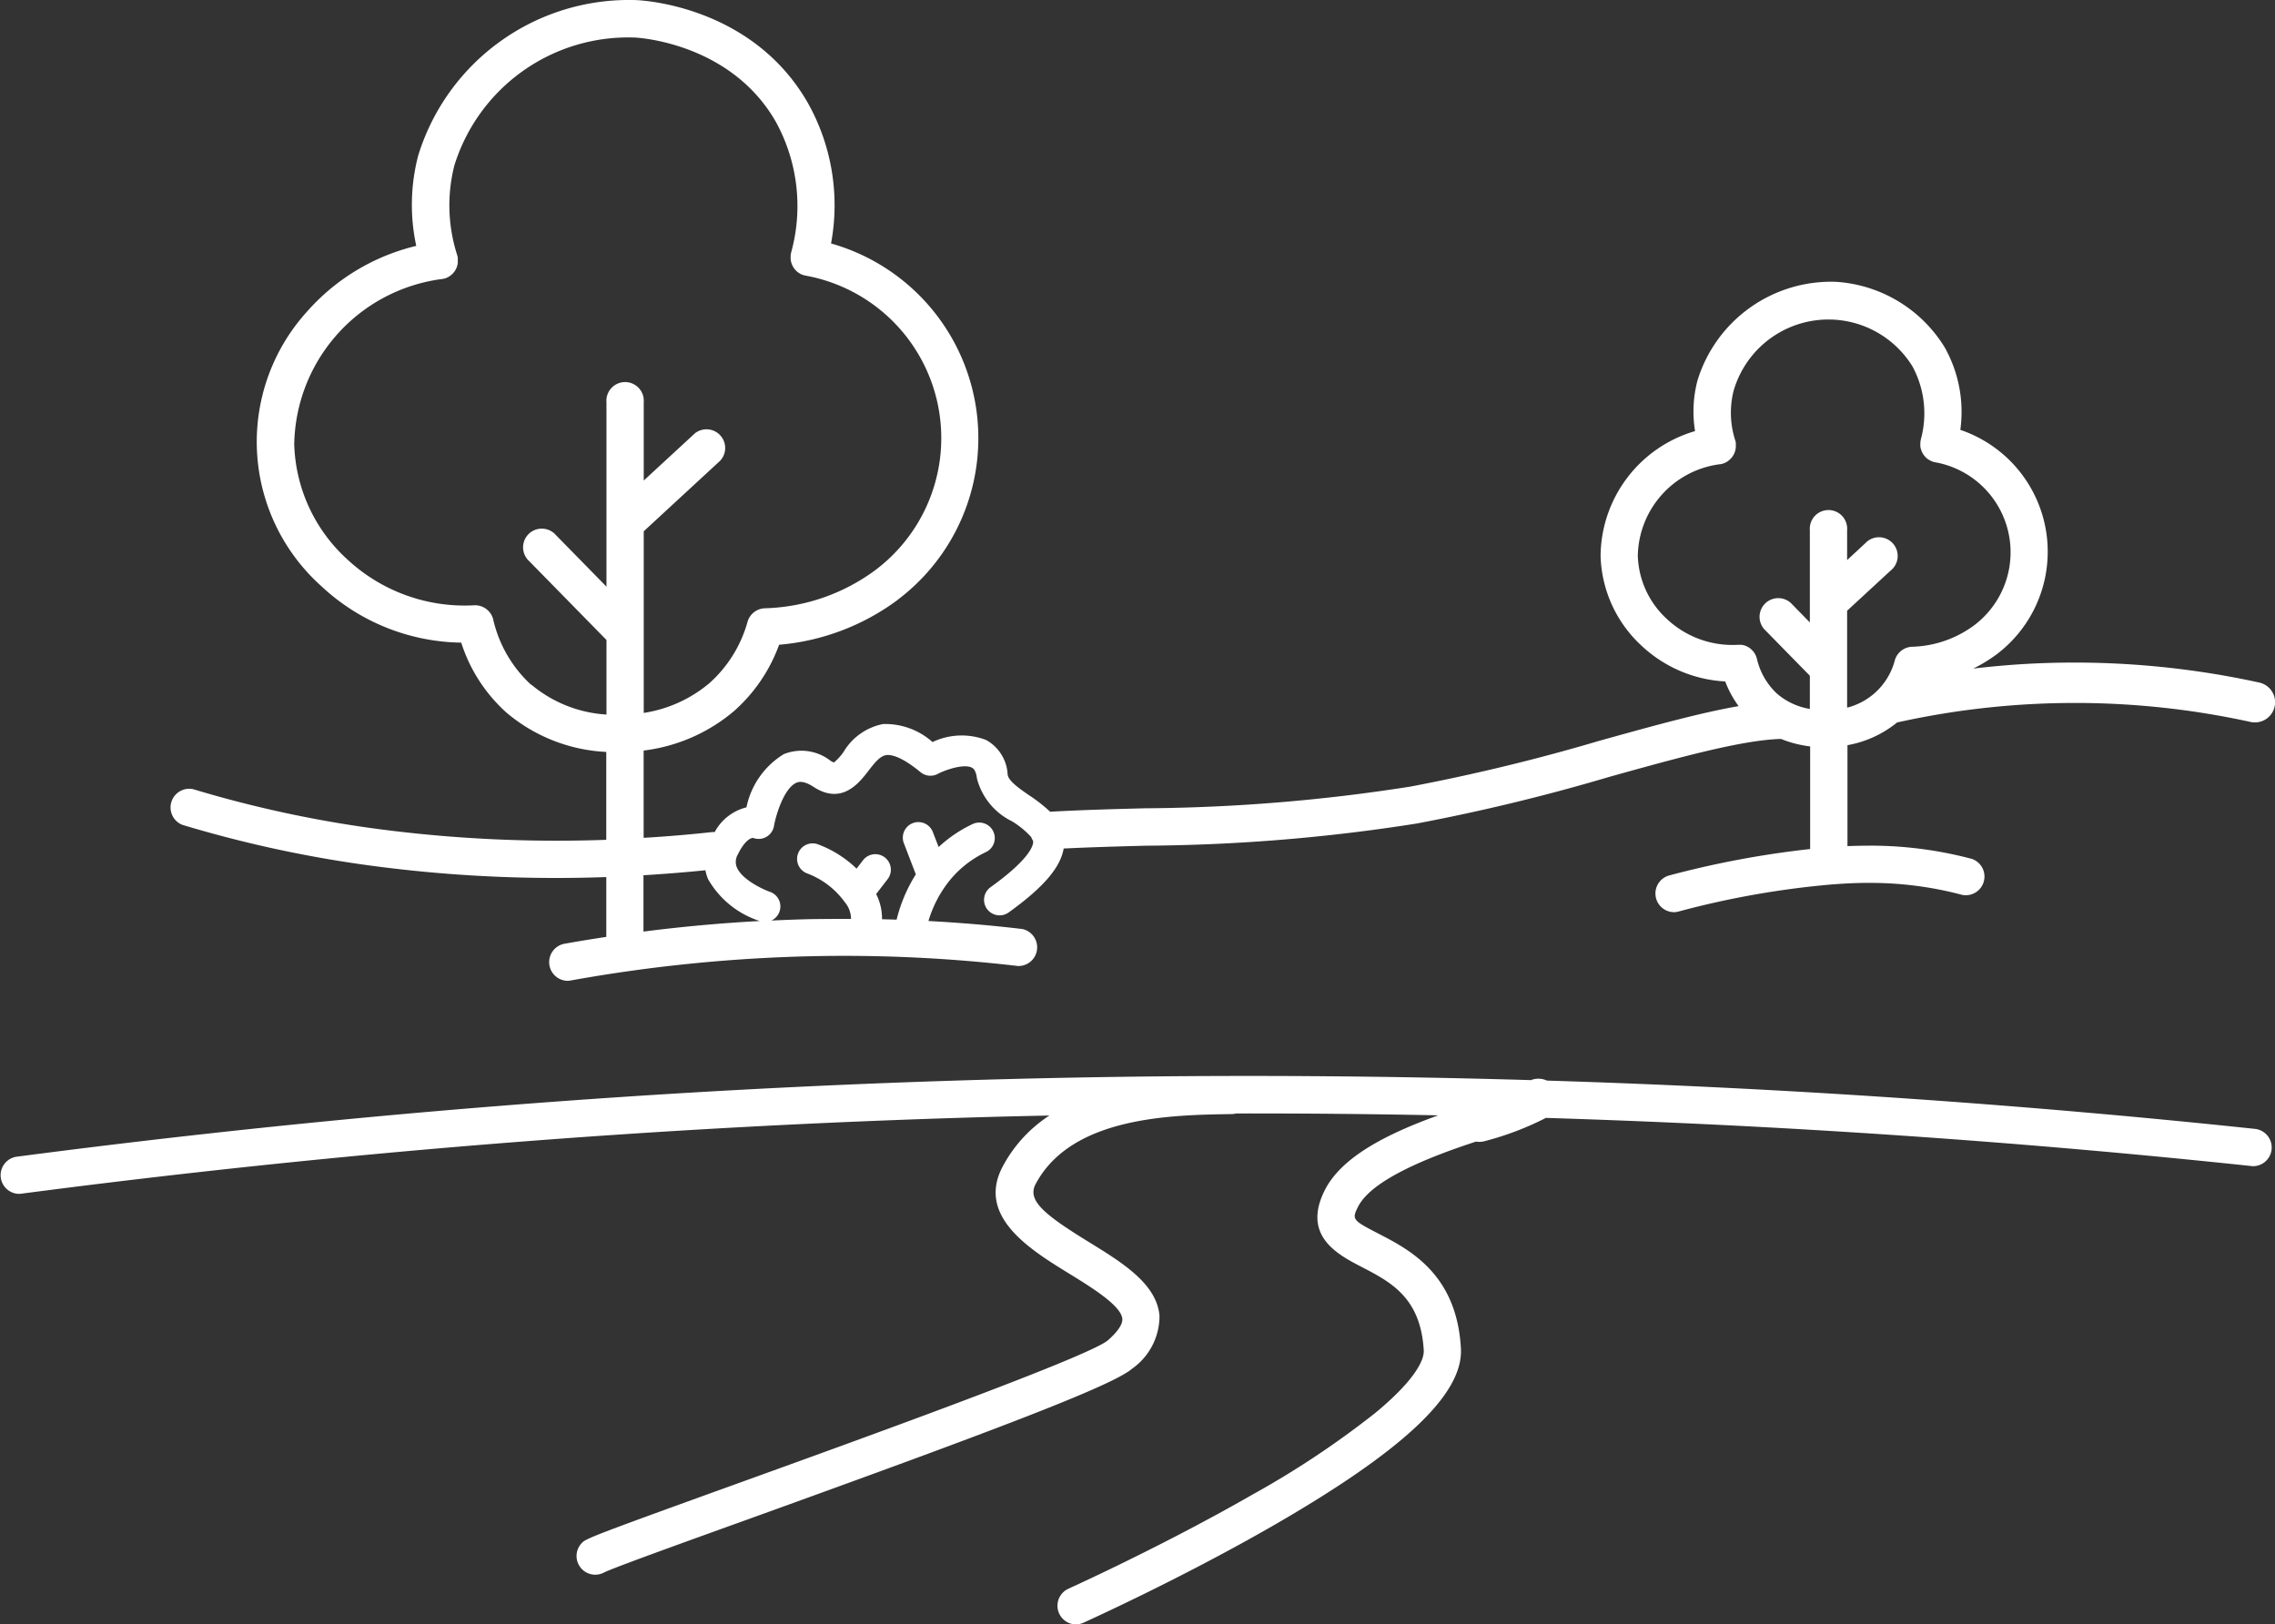
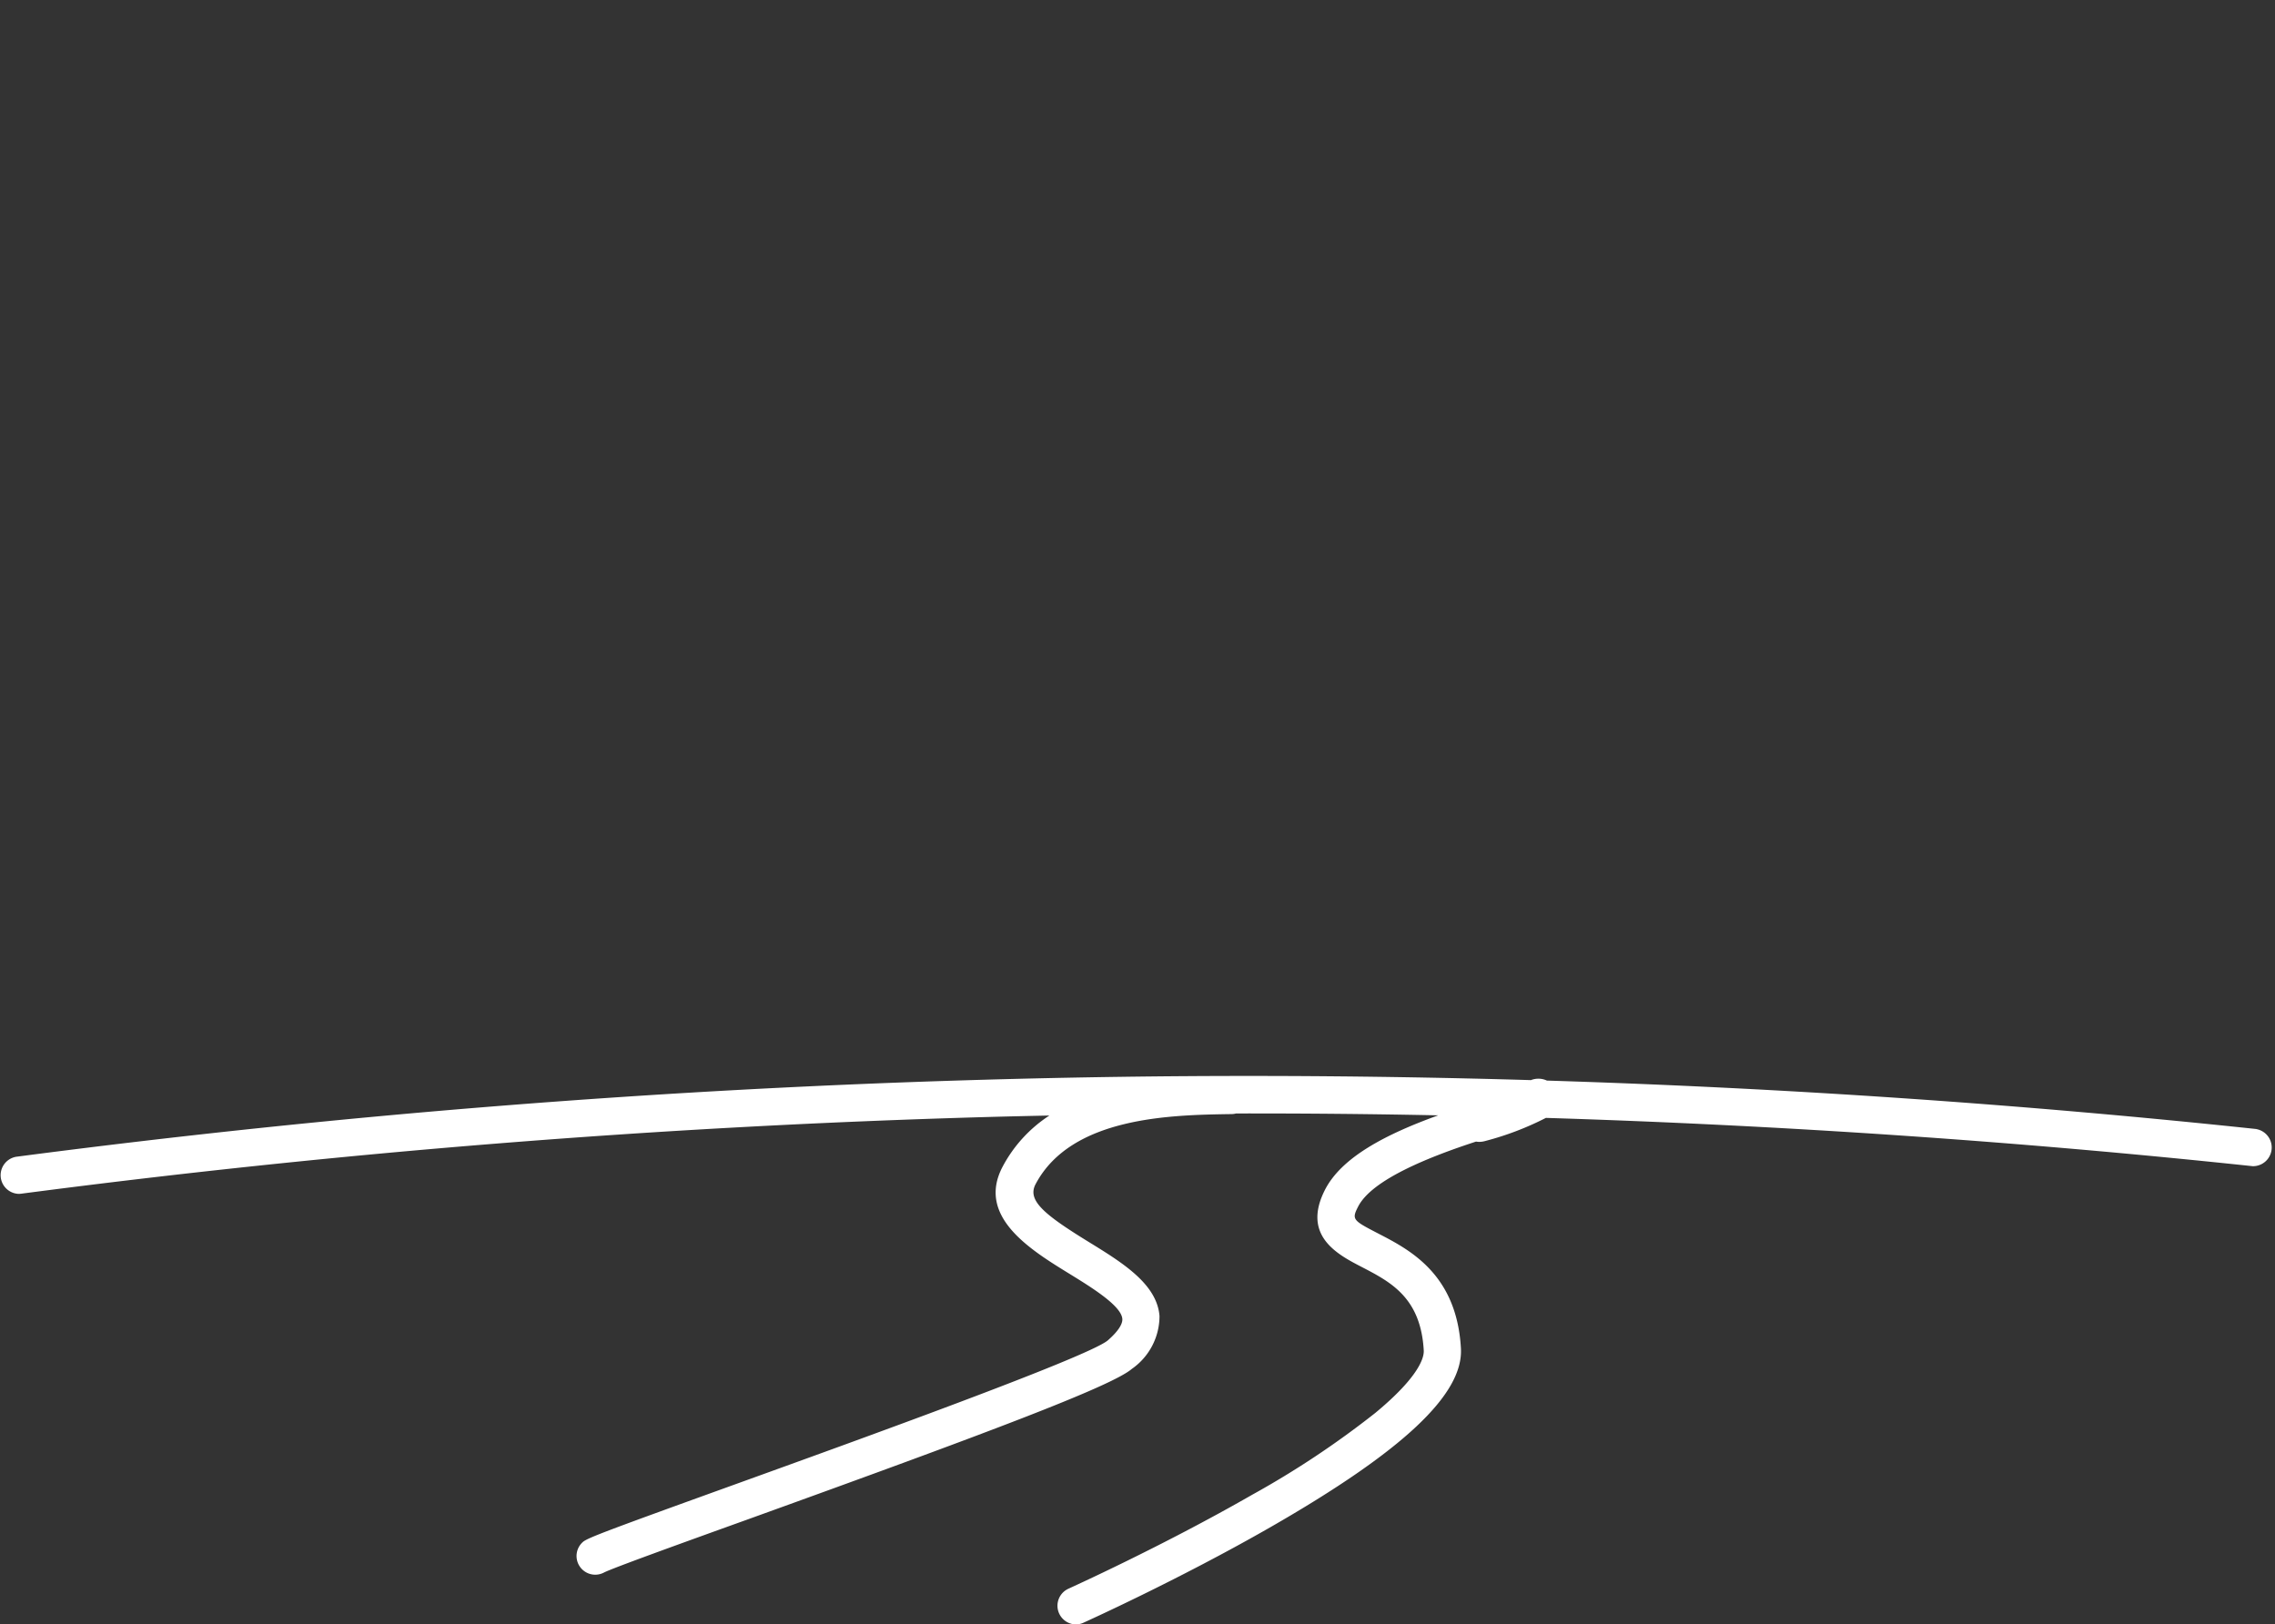
<svg xmlns="http://www.w3.org/2000/svg" width="121.671" height="86.893" viewBox="0 0 121.671 86.893">
  <rect x="0" y="0" width="121.671" height="86.893" fill="#333333" stroke="none" />
  <g id="event-icon-4" transform="translate(-23.208 -140.005)">
    <path id="Path_1722" data-name="Path 1722" d="M143.894,489.417c-12.575-1.334-25.264-2.2-37.954-2.593a1.08,1.08,0,0,0-.854-.025c-9.77-.287-19.541-.3-29.26-.02a510.3,510.3,0,0,0-51.752,4.12,1,1,0,0,0,.128,1.985,1.179,1.179,0,0,0,.131-.008,508.166,508.166,0,0,1,51.549-4.1c1.149-.033,2.3-.058,3.449-.083a7.387,7.387,0,0,0-2.5,2.734c-1.41,2.667,1.47,4.439,3.571,5.731,1.171.721,2.775,1.707,2.83,2.413.023.291-.257.7-.786,1.158-1.118.907-13.378,5.331-19.963,7.708-6.7,2.42-7.762,2.818-8.075,3.046a1,1,0,0,0,1.111,1.652c.49-.244,3.964-1.5,7.641-2.823,12.8-4.619,19.5-7.135,20.584-8.068a3.446,3.446,0,0,0,1.476-2.828c-.136-1.714-1.985-2.853-3.773-3.953-2.392-1.471-3.317-2.229-2.853-3.1,1.913-3.619,7.271-3.7,10.483-3.747a.941.941,0,0,0,.237-.033q5.4-.01,10.813.1c-2.8,1.011-5.172,2.239-6.062,3.994-1.242,2.453.688,3.454,1.965,4.115,1.556.807,3.164,1.641,3.323,4.469.02.344-.194,1.357-2.588,3.338a48.549,48.549,0,0,1-6.607,4.391c-4.838,2.775-9.782,5-9.83,5.026a1,1,0,0,0,.41,1.9.982.982,0,0,0,.407-.088c.05-.023,5.072-2.285,9.995-5.107,7.1-4.072,10.342-7.115,10.2-9.578-.223-3.963-2.734-5.265-4.4-6.127-1.372-.712-1.455-.754-1.1-1.446.736-1.453,3.815-2.667,6.308-3.483a1.05,1.05,0,0,0,.178.015,1.125,1.125,0,0,0,.311-.045,15.92,15.92,0,0,0,3.248-1.237c12.639.392,25.275,1.254,37.8,2.583a1,1,0,0,0,.211-1.981Z" transform="translate(0 -289.015)" fill="#fff" />
-     <path id="Path_1723" data-name="Path 1723" d="M189.458,176.513a46.233,46.233,0,0,0-12.127-1.01c-1.051.051-2.1.143-3.154.267a7.963,7.963,0,0,0,1.242-.754s0,0,0,0,0,0,0,0A6.881,6.881,0,0,0,173.489,163a7.046,7.046,0,0,0-.84-4.419,7.363,7.363,0,0,0-5.813-3.5,7.472,7.472,0,0,0-7.407,5.285,6.544,6.544,0,0,0-.128,2.7,7.016,7.016,0,0,0-5.052,6.668,6.786,6.786,0,0,0,2.184,4.806,7.091,7.091,0,0,0,4.481,1.918,5.644,5.644,0,0,0,.716,1.32c-2.074.36-4.624,1.07-7.442,1.853a103.658,103.658,0,0,1-10.109,2.451,94.794,94.794,0,0,1-14.211,1.161c-1.727.045-3.363.09-5.059.184a7.966,7.966,0,0,0-1.108-.869c-.525-.362-1.119-.771-1.163-1.118a2.238,2.238,0,0,0-1.151-1.85,3.64,3.64,0,0,0-2.867.11,3.787,3.787,0,0,0-2.651-.963,3.161,3.161,0,0,0-2.1,1.48,2.827,2.827,0,0,1-.518.575.638.638,0,0,1-.191-.095,2.527,2.527,0,0,0-2.491-.352,4.35,4.35,0,0,0-2,2.848,2.646,2.646,0,0,0-1.7,1.324,1.125,1.125,0,0,0-.149,0q-1.831.2-3.65.306v-4.668a9.2,9.2,0,0,0,4.83-2.109,8.7,8.7,0,0,0,2.415-3.551,12.385,12.385,0,0,0,6.354-2.41s0,0,0-.005,0,0,0,0a10.822,10.822,0,0,0-3.576-19.051,11.187,11.187,0,0,0-1.237-7.512c-2.893-5.057-8.526-5.474-9.158-5.506a11.79,11.79,0,0,0-11.689,8.329,10.441,10.441,0,0,0-.1,4.818,11.289,11.289,0,0,0-5.848,3.523,10.362,10.362,0,0,0,.754,14.663,11.175,11.175,0,0,0,7.5,3.038,8.5,8.5,0,0,0,2.423,3.747,8.933,8.933,0,0,0,5.333,2.1v4.7a73.15,73.15,0,0,1-11.654-.507,62.627,62.627,0,0,1-10.435-2.2,1,1,0,0,0-.581,1.907A64.681,64.681,0,0,0,89.171,186.4a74,74,0,0,0,9.236.57q1.328,0,2.666-.048v3.2c-.756.115-1.511.236-2.262.372a1,1,0,0,0,.176,1.978.933.933,0,0,0,.178-.017,83.078,83.078,0,0,1,12.936-1.3,79.637,79.637,0,0,1,10.988.525,1,1,0,0,0,.234-1.978c-1.656-.2-3.333-.337-5.021-.43a6.333,6.333,0,0,1,.93-1.9,5.538,5.538,0,0,1,2.137-1.782.83.83,0,1,0-.7-1.506,7.124,7.124,0,0,0-1.822,1.231l-.3-.776a.831.831,0,1,0-1.551.595l.631,1.644A8.139,8.139,0,0,0,116.6,189.2c-.261-.008-.52-.015-.781-.022a2.9,2.9,0,0,0-.314-1.349l.618-.8a.83.83,0,0,0-1.315-1.013l-.35.455a5.97,5.97,0,0,0-2.063-1.3.83.83,0,1,0-.575,1.558,4.376,4.376,0,0,1,2.011,1.54,1.374,1.374,0,0,1,.329.89q-1.051,0-2.1.013c-.719.015-1.438.043-2.159.076a.829.829,0,0,0-.075-1.536c-.374-.13-1.5-.651-1.772-1.314a.77.77,0,0,1,.053-.683c.375-.772.714-.9.824-.885a.832.832,0,0,0,1.109-.636c.111-.634.551-2.036,1.2-2.317.086-.037.349-.151.918.221,1.515.988,2.438-.214,2.935-.86.372-.485.639-.8.968-.842.233-.027.779.058,1.817.915a.833.833,0,0,0,.917.095c.43-.226,1.407-.556,1.829-.337.053.028.216.113.272.58a3.53,3.53,0,0,0,1.87,2.287,4.629,4.629,0,0,1,1.03.845,1.008,1.008,0,0,0,.095.189.392.392,0,0,1,.012.073c0,.181-.156.894-2.265,2.411a.831.831,0,1,0,.97,1.349c1.834-1.32,2.755-2.388,2.925-3.408,1.458-.071,2.893-.111,4.4-.151a96.409,96.409,0,0,0,14.489-1.187,104.48,104.48,0,0,0,10.313-2.5c3.644-1.015,7.087-1.971,9.163-2.024a6.084,6.084,0,0,0,1.559.4v5.489a50.594,50.594,0,0,0-7.55,1.417,1,1,0,0,0,.252,1.961.963.963,0,0,0,.254-.033,47.132,47.132,0,0,1,8.144-1.445c1.124-.09,1.833-.093,2.269-.088a19.087,19.087,0,0,1,4.77.643,1,1,0,0,0,.525-1.923,21.178,21.178,0,0,0-5.268-.712c-.319,0-.774,0-1.4.025v-5.4a5.832,5.832,0,0,0,2.666-1.224.86.86,0,0,0,.111-.018,43.889,43.889,0,0,1,18.785,0,1.079,1.079,0,1,0,.458-2.109Zm-92.408.121a6.8,6.8,0,0,1-2.026-3.493.013.013,0,0,0,0-.007.5.5,0,0,0-.017-.053c0-.015-.008-.03-.013-.043s-.008-.02-.012-.03a1,1,0,0,0-.972-.624h0a9.213,9.213,0,0,1-6.827-2.491,8.655,8.655,0,0,1-2.8-6.122,9.071,9.071,0,0,1,7.9-8.84h0c.007,0,.013,0,.022,0a.86.86,0,0,0,.113-.027.059.059,0,0,0,.017,0l.018-.007.053-.02a.4.4,0,0,0,.04-.017.429.429,0,0,0,.048-.023c.013-.007.027-.013.04-.022l.042-.025.042-.028.035-.027.042-.033c.01-.01.022-.018.032-.028a.41.41,0,0,0,.038-.038c.01-.01.018-.022.028-.032s.023-.027.033-.04.018-.025.027-.037l.028-.04c.008-.013.017-.028.025-.043s.015-.027.022-.04.015-.032.023-.048.012-.025.017-.038a.466.466,0,0,0,.018-.051c0-.013.008-.027.013-.04s.008-.035.013-.051l.01-.043c0-.017,0-.033.008-.05s0-.033,0-.05,0-.03,0-.045v-.055a.377.377,0,0,0,0-.043c0-.018,0-.038,0-.056a.081.081,0,0,0,0-.02.15.15,0,0,0,0-.027c0-.017-.007-.033-.01-.051a.494.494,0,0,0-.013-.053.139.139,0,0,0-.007-.025,8.684,8.684,0,0,1-.156-4.79,9.734,9.734,0,0,1,9.667-6.854c.208.01,5.119.3,7.525,4.5a9.345,9.345,0,0,1,.822,7c0,.013,0,.027-.008.038l-.01.04v.01c0,.018,0,.038-.008.056l0,.043c0,.02,0,.038,0,.058v.042c0,.018,0,.037,0,.053a.486.486,0,0,0,.012.093c0,.015,0,.032.008.047s.008.03.012.045.008.032.013.048a.46.46,0,0,0,.017.043c.007.015.012.032.018.046s.013.028.02.042a.351.351,0,0,0,.022.043c.008.015.017.028.025.042l.025.04.032.042.027.035c.012.013.023.027.035.038l.03.032c.012.012.025.023.038.035s.022.02.035.03l.038.028c.013.01.027.02.04.028s.025.015.038.023.032.018.047.027a.35.35,0,0,0,.037.017c.018.008.035.017.053.023l.038.013a.558.558,0,0,0,.056.018.013.013,0,0,1,.008,0l.04.008.04.01a8.833,8.833,0,0,1,3.74,15.741,10.406,10.406,0,0,1-5.922,2.053,1,1,0,0,0-.925.716,6.866,6.866,0,0,1-2.033,3.282,7.143,7.143,0,0,1-3.521,1.6v-9.717l4.091-3.777a1,1,0,0,0-1.352-1.465l-2.739,2.528v-4.184a1,1,0,1,0-1.993,0v9.86l-2.705-2.76a1,1,0,1,0-1.423,1.4l4.129,4.213v3.989a6.9,6.9,0,0,1-4.019-1.6Zm12.222,12.639c-2.071.113-4.145.3-6.211.566v-3.014q1.652-.1,3.312-.266a2.435,2.435,0,0,0,.14.468,4.913,4.913,0,0,0,2.76,2.244Zm58.162-11.448v-5.15l2.322-2.144a1,1,0,1,0-1.352-1.465l-.97.9v-1.593a1,1,0,1,0-1.993,0V173.3l-.935-.955a1,1,0,1,0-1.423,1.4l2.358,2.408v1.775a3.6,3.6,0,0,1-1.744-.805,3.668,3.668,0,0,1-1.089-1.887v0c-.007-.025-.013-.048-.022-.071s-.005-.017-.008-.025-.018-.045-.028-.066l-.01-.025c-.01-.02-.02-.038-.03-.056a.267.267,0,0,0-.017-.03l-.03-.045a.264.264,0,0,0-.025-.035c-.01-.013-.022-.027-.033-.04s-.018-.023-.028-.033-.033-.035-.051-.051a.152.152,0,0,0-.017-.017,1.009,1.009,0,0,0-.412-.224.006.006,0,0,1-.005,0l-.061-.013-.035-.007-.043,0c-.018,0-.037,0-.056,0h-.106a5.121,5.121,0,0,1-3.8-1.385,4.779,4.779,0,0,1-1.551-3.381,5.031,5.031,0,0,1,4.388-4.894h0c.007,0,.013,0,.02,0a.9.9,0,0,0,.116-.027.049.049,0,0,0,.015,0l.017-.007a.6.6,0,0,0,.058-.022l.037-.015.053-.025.036-.02c.015-.008.03-.018.045-.028l.038-.025.038-.03a.352.352,0,0,0,.038-.032l.033-.03c.012-.012.025-.023.037-.037l.03-.033.033-.038c.01-.012.018-.025.028-.038s.018-.027.027-.04.017-.028.025-.043l.022-.04c.008-.015.015-.032.023-.048s.012-.025.017-.038.012-.033.018-.05.008-.027.013-.04.008-.033.013-.05l.01-.045a.412.412,0,0,0,.007-.048c0-.017,0-.033.007-.051s0-.03,0-.043v-.056a.34.34,0,0,0,0-.042c0-.02,0-.038,0-.058v-.018a.183.183,0,0,0,0-.027l-.01-.051c0-.018-.008-.035-.013-.053a.137.137,0,0,0-.007-.025,4.8,4.8,0,0,1-.09-2.649,5.279,5.279,0,0,1,9.566-1.312,5.279,5.279,0,0,1,.453,3.89.311.311,0,0,0-.008.042l-.01.038v.01c0,.02,0,.038-.008.058a.353.353,0,0,1-.005.042c0,.02,0,.038,0,.058v.042c0,.018,0,.035,0,.053a.406.406,0,0,0,0,.045.392.392,0,0,0,.008.047c0,.017.005.033.008.048s.008.028.012.042.008.035.015.051l.015.04.02.05c0,.013.013.025.018.038s.015.032.023.047.017.027.023.038.017.028.027.042l.03.04c.01.012.018.025.028.037l.035.038.03.033c.012.012.025.023.038.035l.035.03c.013.01.027.02.04.028s.027.02.04.028l.04.023c.015.008.03.018.047.027s.027.012.038.018l.051.023.042.015c.018.007.037.013.055.018a.024.024,0,0,1,.01,0l.04.008.04.01a4.891,4.891,0,0,1,2.073,8.717,5.836,5.836,0,0,1-3.318,1.149,1,1,0,0,0-.925.716,3.534,3.534,0,0,1-2.544,2.539Z" transform="translate(-45.439)" fill="#fff" />
  </g>
</svg>